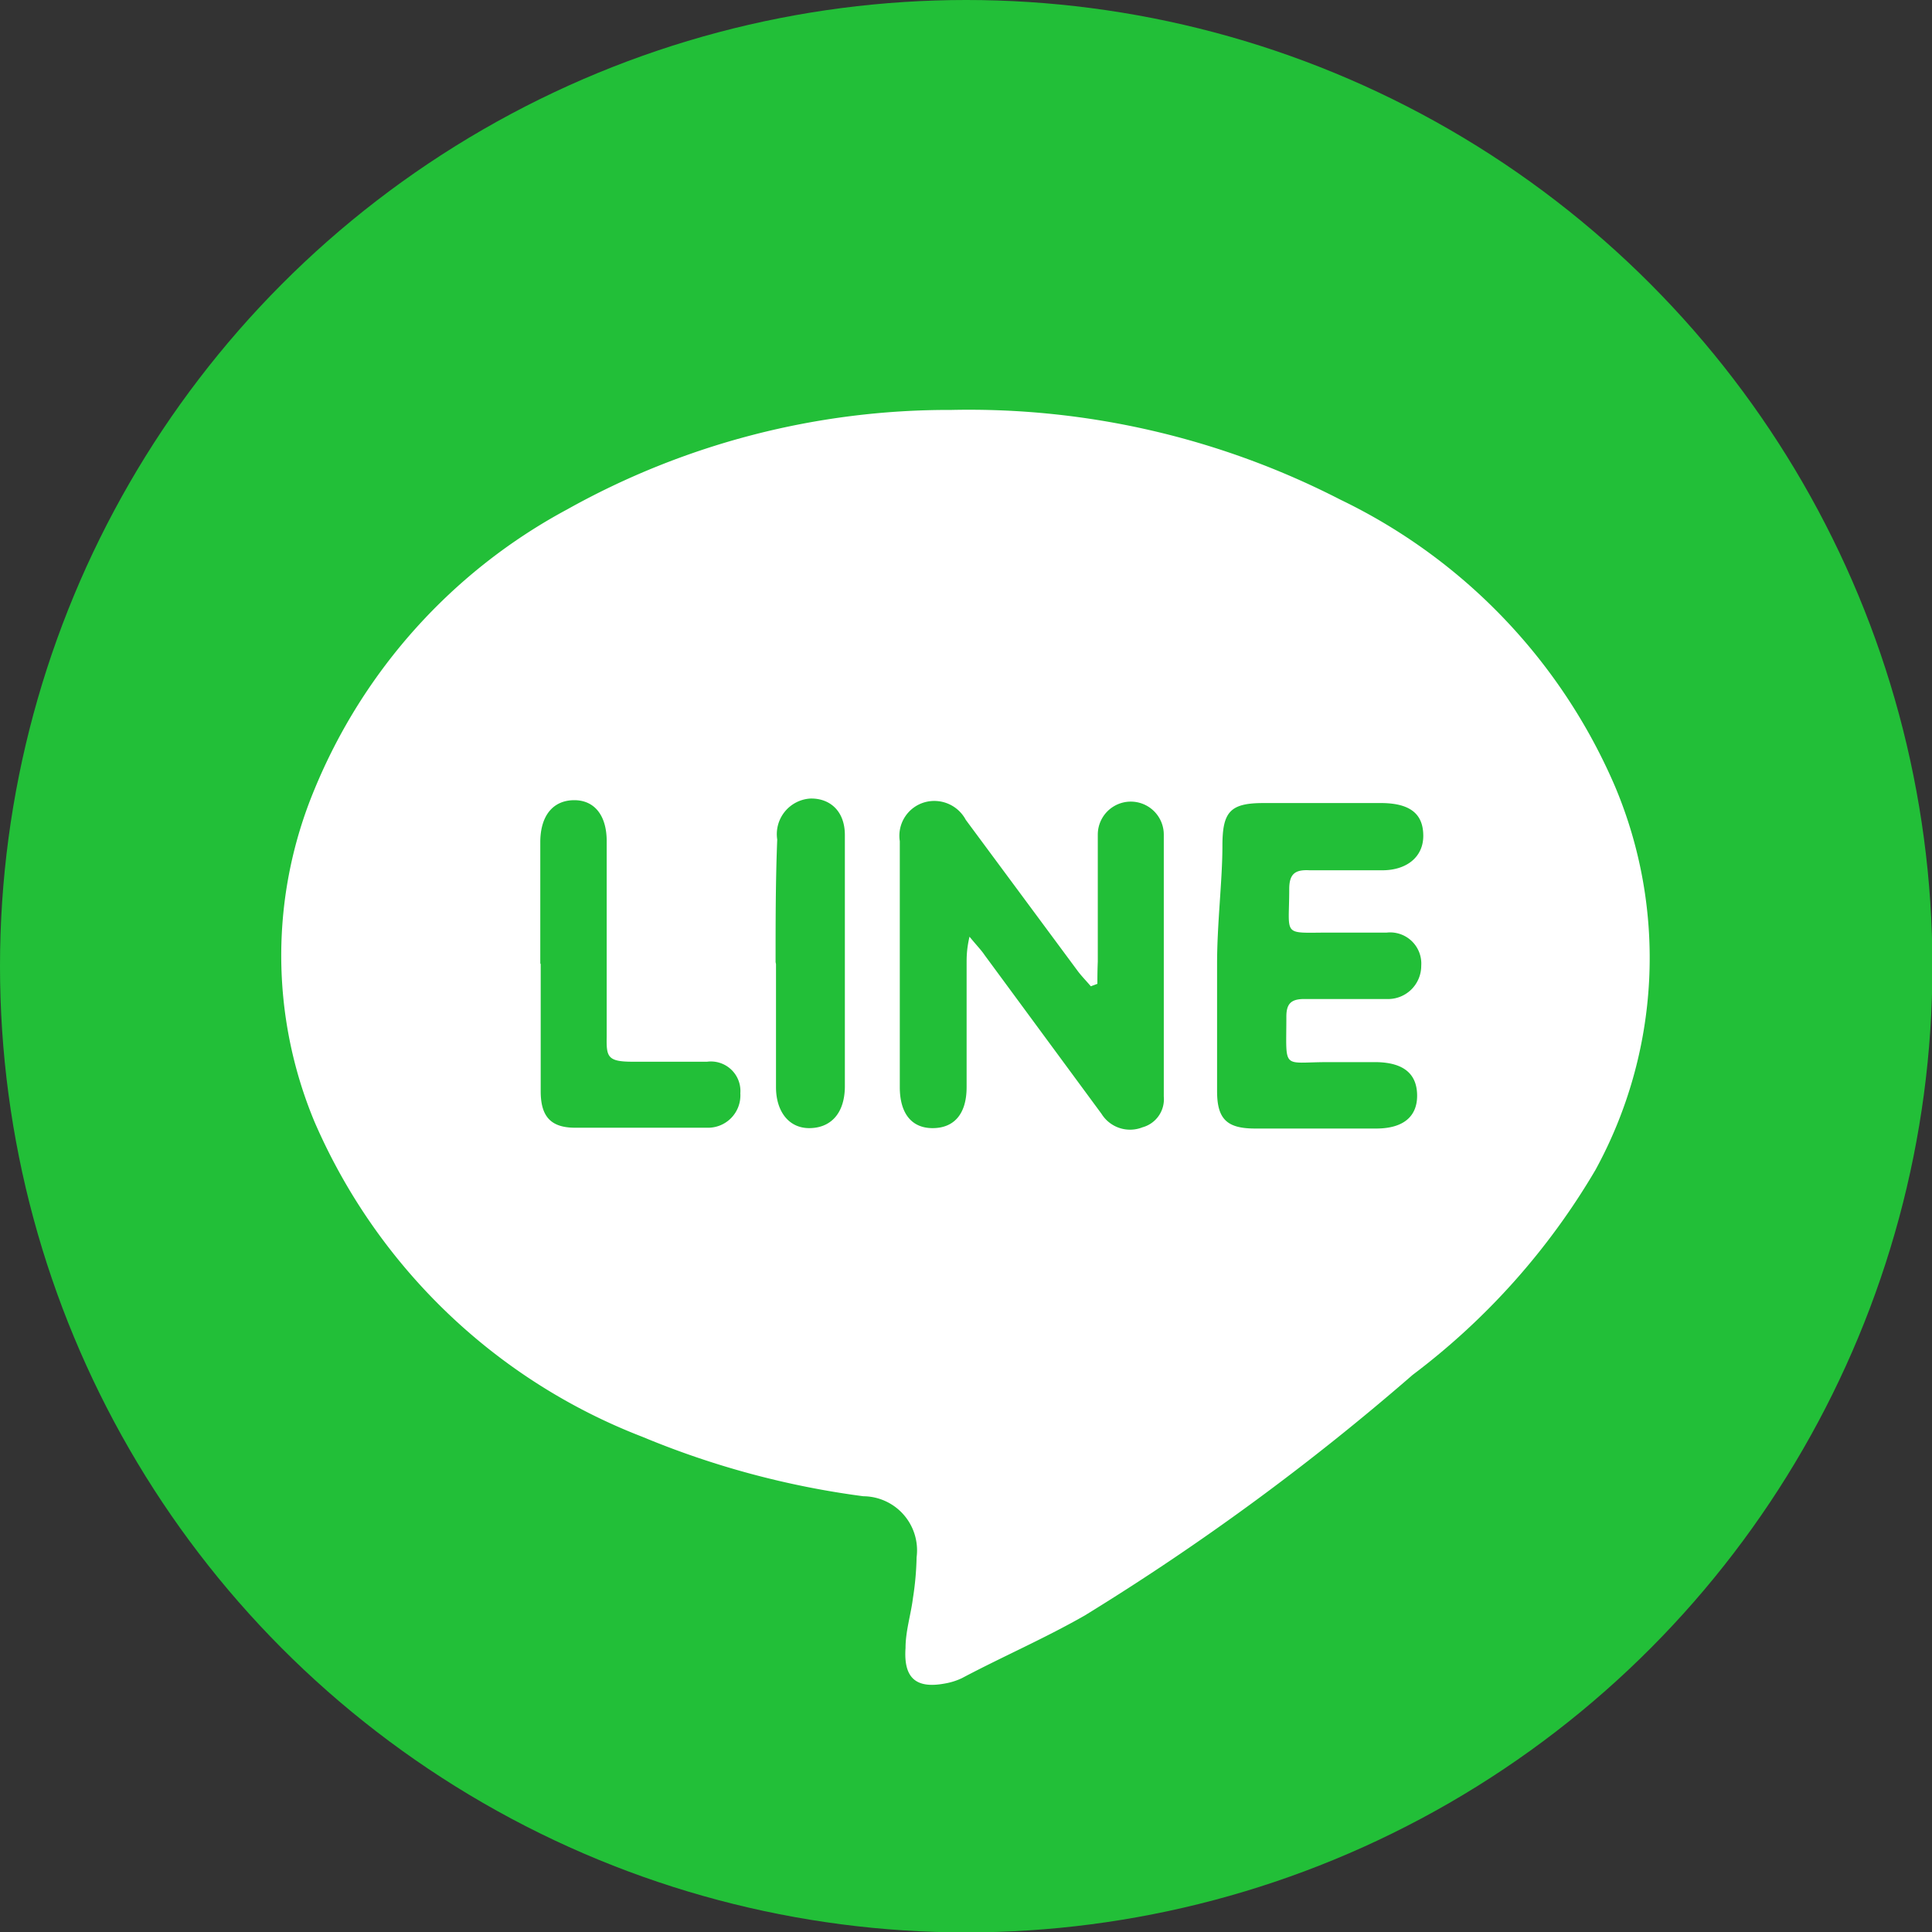
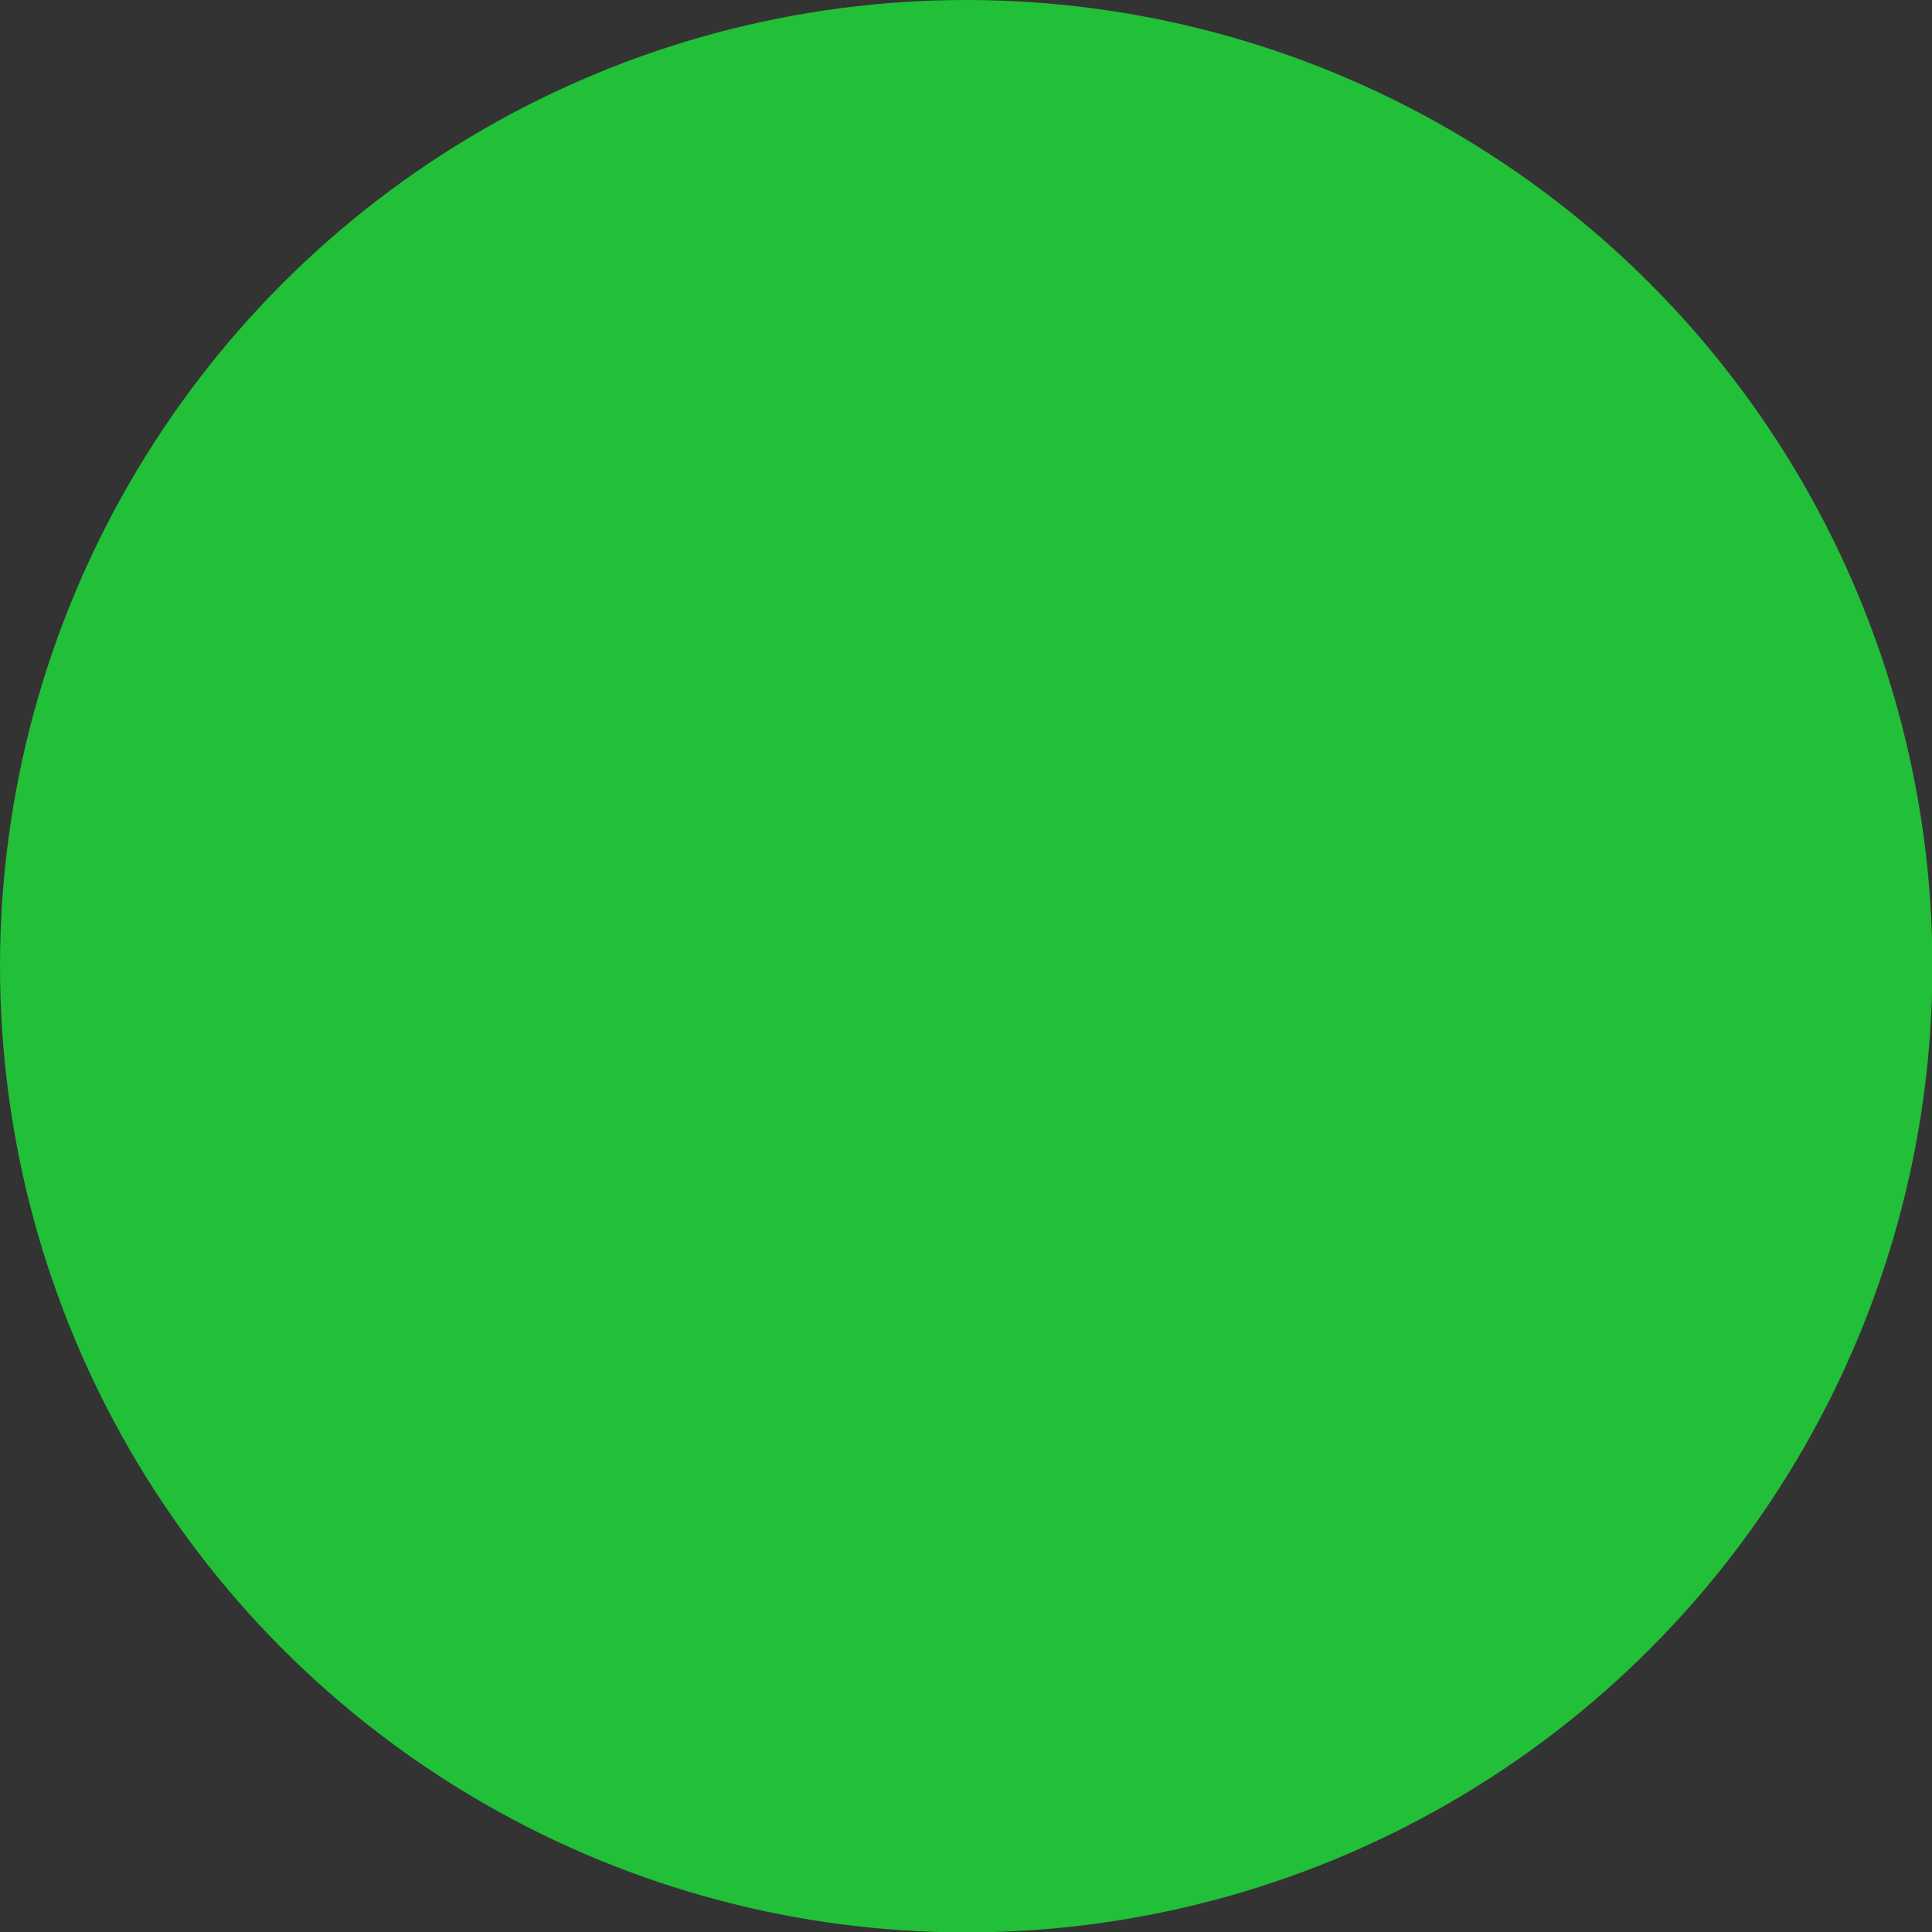
<svg xmlns="http://www.w3.org/2000/svg" viewBox="0 0 47.13 47.13">
  <rect x="0" y="0" width="47.13" height="47.13" fill="#333333" stroke="none" />
  <defs>
    <style>.cls-1{fill:#22bf38;}.cls-2{fill:#fff;}</style>
  </defs>
  <title>line-icon</title>
  <g id="圖層_2" data-name="圖層 2">
    <g id="圖層_10" data-name="圖層 10">
      <circle class="cls-1" cx="23.57" cy="23.57" r="23.57" />
-       <path class="cls-2" d="M23.21,10a19.81,19.81,0,0,1,9.49,2.19,13.81,13.81,0,0,1,6.7,7,10.77,10.77,0,0,1-.48,9.35,17.1,17.1,0,0,1-4.46,5,60.27,60.27,0,0,1-8,5.87c-1,.57-2,1-3,1.53a1.6,1.6,0,0,1-.42.13c-.71.13-1-.15-.95-.87,0-.41.13-.81.18-1.21a7.3,7.3,0,0,0,.09-1,1.32,1.32,0,0,0-1.3-1.49,21.19,21.19,0,0,1-5.39-1.45,14.34,14.34,0,0,1-8-7.69,10.54,10.54,0,0,1,0-8.1,13.64,13.64,0,0,1,6.16-6.83A19.07,19.07,0,0,1,23.21,10Zm3.56,14-.16.06c-.1-.12-.21-.23-.31-.36L23.56,20a.87.87,0,0,0-1-.43.85.85,0,0,0-.61.95c0,2,0,4,0,6,0,.63.28,1,.8,1s.83-.34.83-1c0-1,0-2,0-3,0-.18,0-.36.07-.67.19.23.29.33.37.45l2.85,3.87a.82.82,0,0,0,1,.33.71.71,0,0,0,.52-.75c0-2.13,0-4.26,0-6.39a.8.8,0,1,0-1.61,0c0,1,0,2.06,0,3.1Q26.77,23.69,26.77,24Zm2.92-.48c0,1,0,2.06,0,3.1,0,.69.25.91.93.91h2.95c.66,0,1-.29,1-.8s-.3-.81-1-.82H32.38c-1.12,0-1,.21-1-1.11,0-.32.12-.43.44-.43.65,0,1.31,0,2,0a.81.81,0,0,0,.85-.81.76.76,0,0,0-.84-.81c-.46,0-.92,0-1.38,0-1.19,0-1,.12-1-1.06,0-.38.15-.48.5-.46.59,0,1.18,0,1.77,0s1-.32,1-.84-.3-.79-1-.8h-2.9c-.82,0-1,.22-1,1.05S29.69,22.53,29.69,23.5Zm-16.5,0c0,1,0,2.06,0,3.1,0,.62.25.88.81.89q1.62,0,3.24,0a.79.79,0,0,0,.82-.84.72.72,0,0,0-.81-.77c-.61,0-1.21,0-1.82,0s-.64-.12-.63-.61c0-1.59,0-3.18,0-4.77,0-.63-.3-1-.79-1s-.82.34-.83,1C13.18,21.5,13.18,22.5,13.18,23.5Zm5.74,0h0c0,1,0,2,0,3,0,.59.31,1,.81,1s.86-.33.87-1c0-1.23,0-2.46,0-3.69,0-.82,0-1.64,0-2.46,0-.59-.37-.9-.84-.89a.87.87,0,0,0-.81,1C18.92,21.48,18.92,22.48,18.92,23.47Z" />
    </g>
  </g>
</svg>